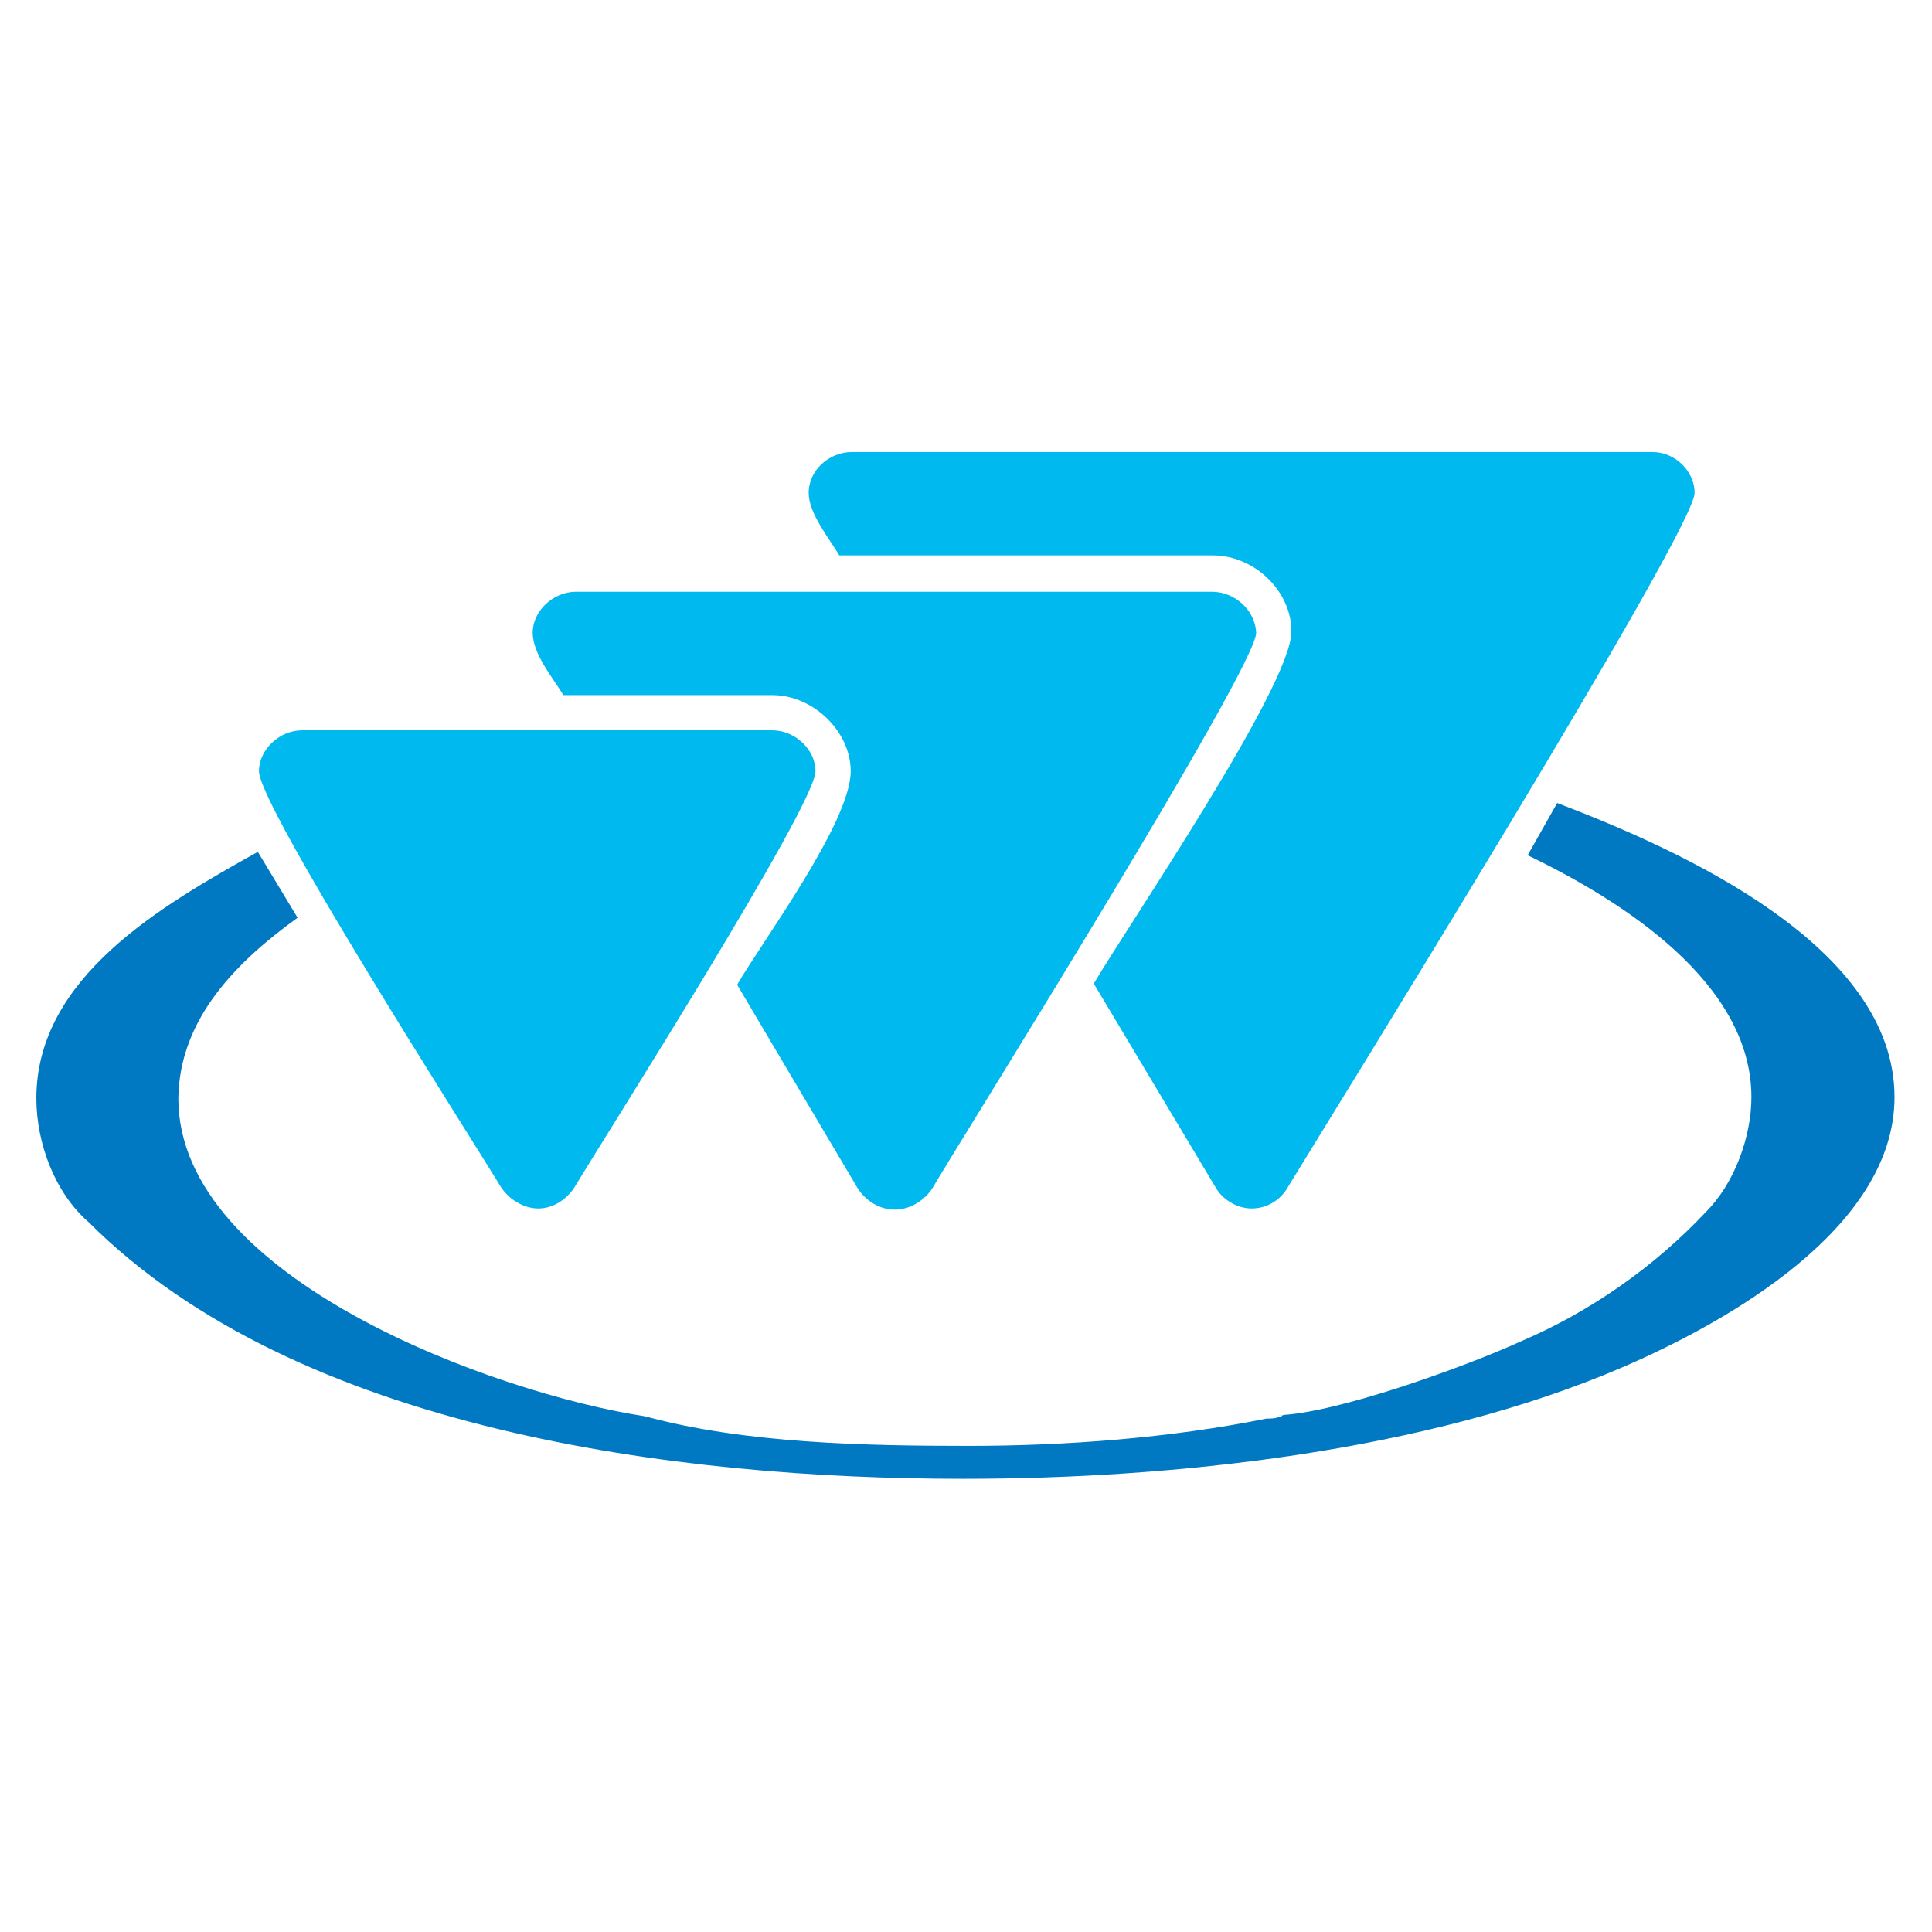
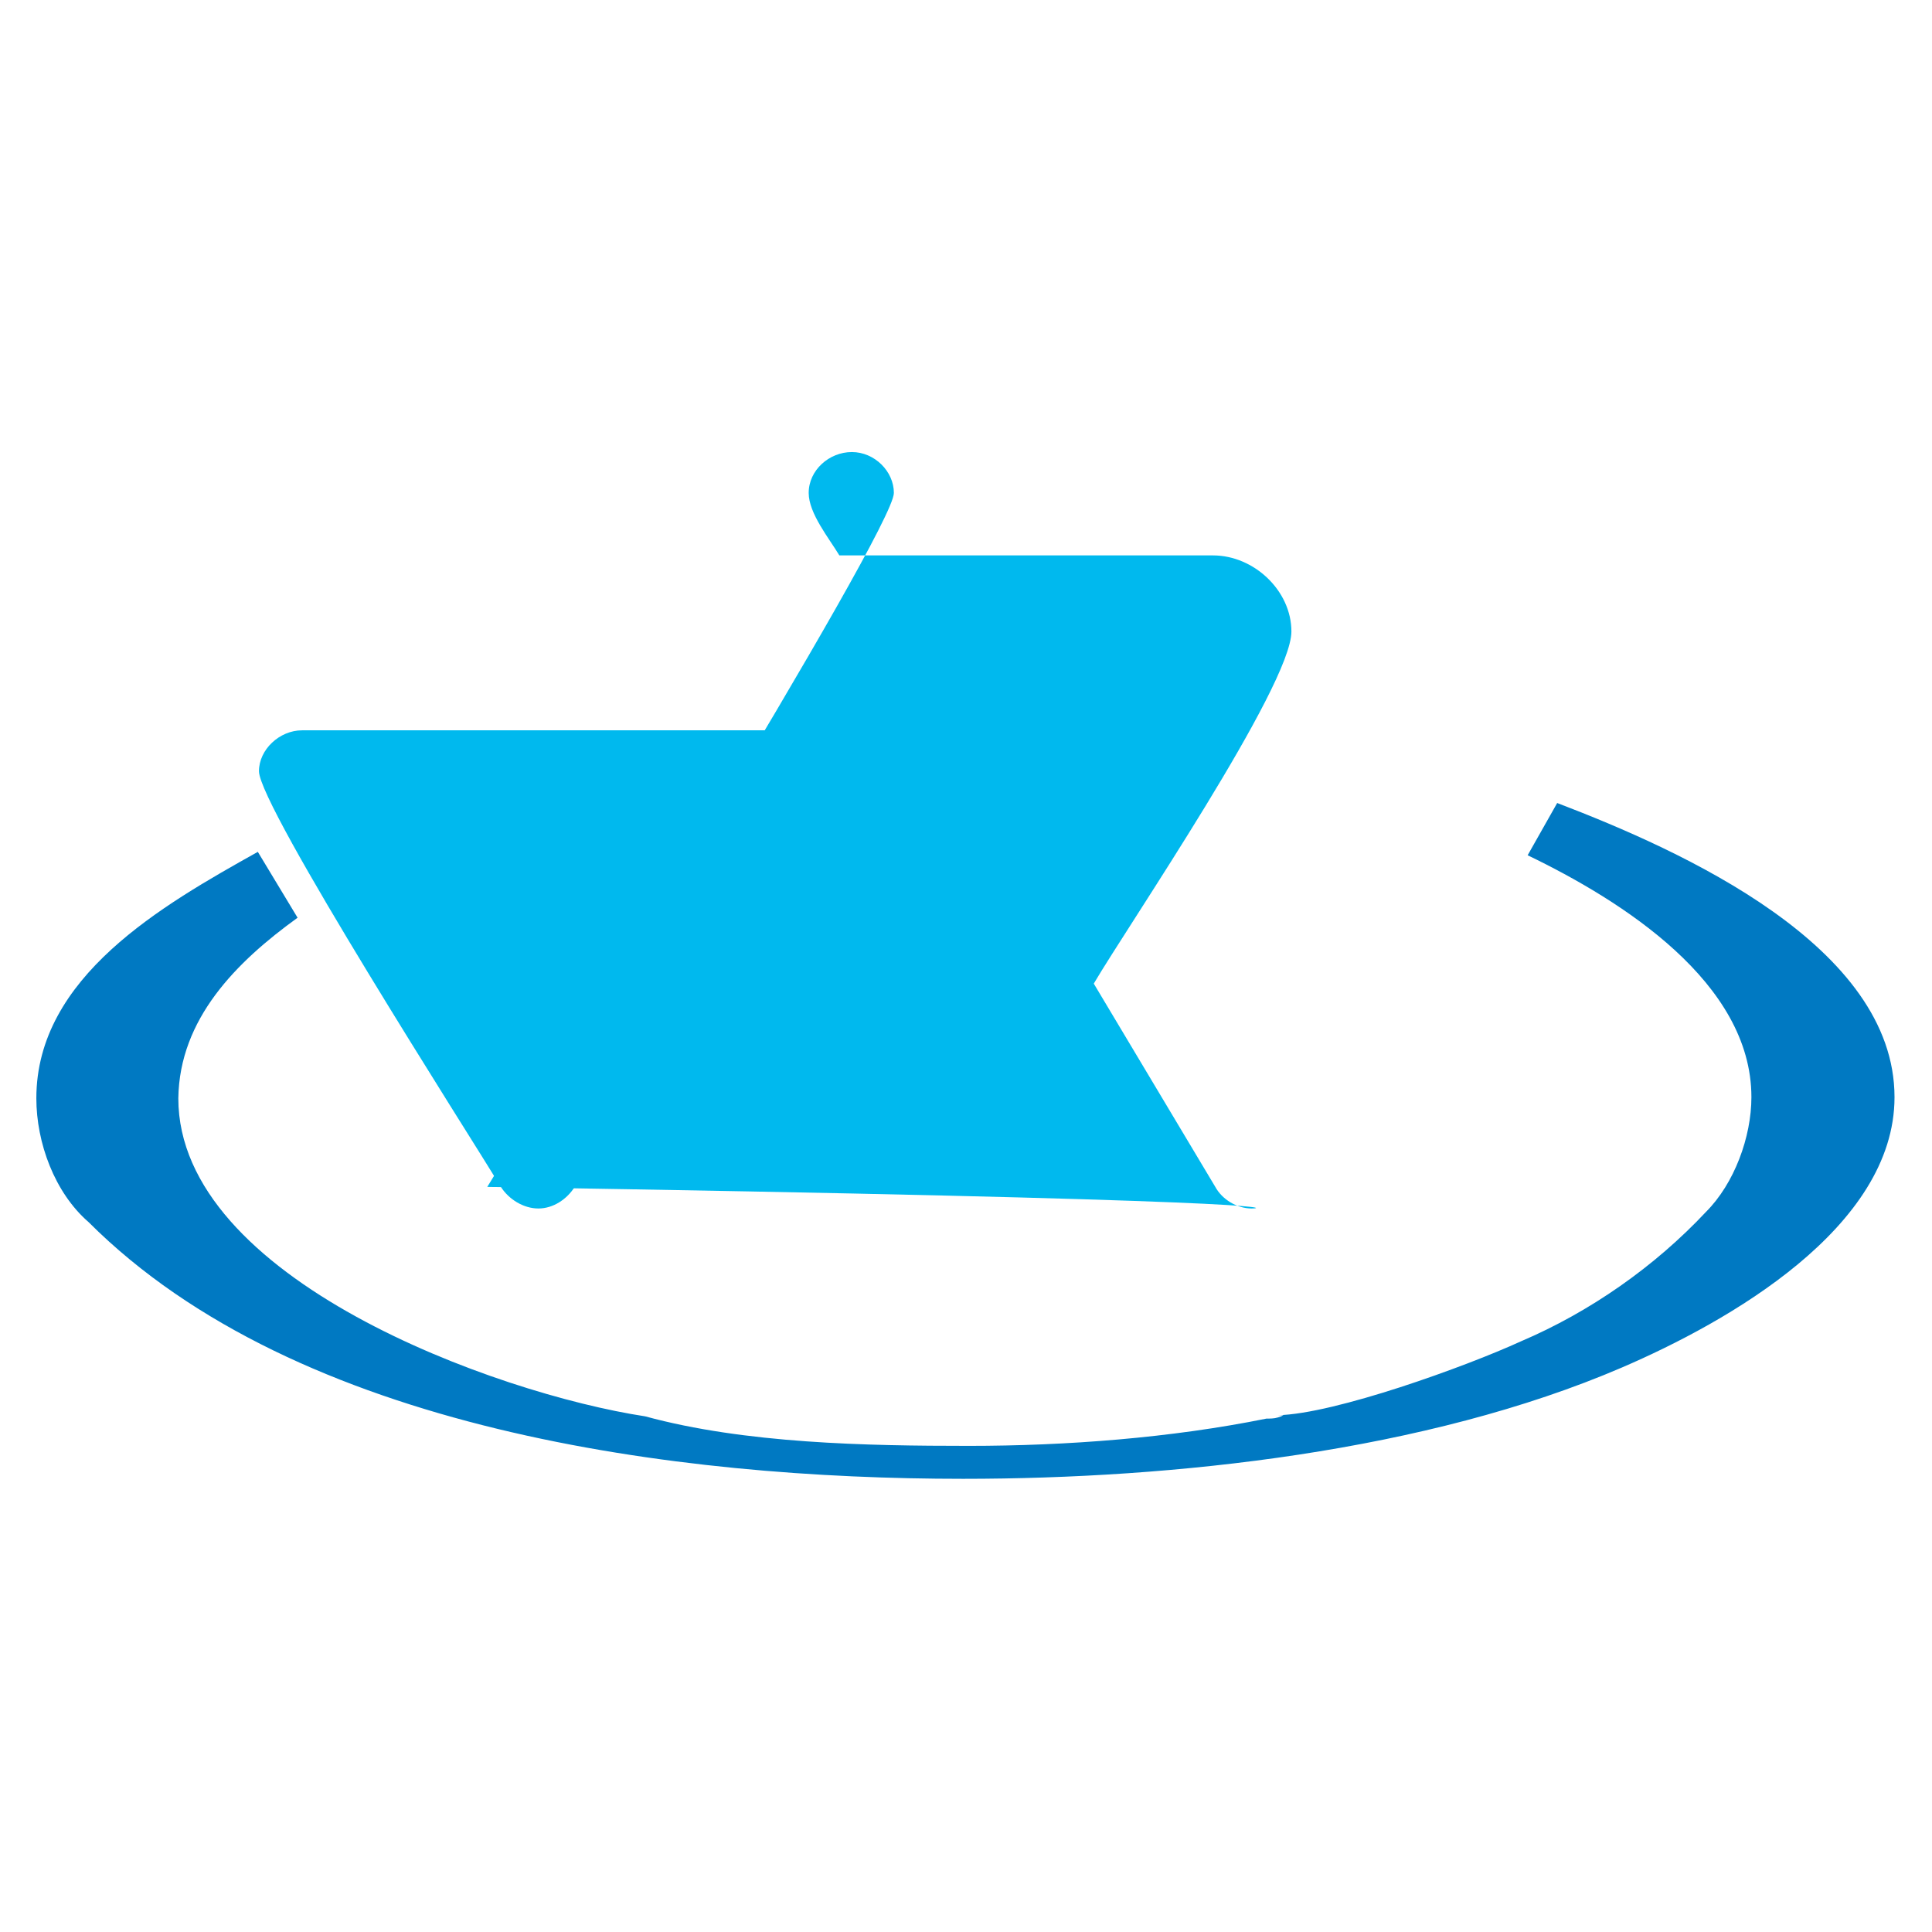
<svg xmlns="http://www.w3.org/2000/svg" version="1.1" id="Capa_1" x="0px" y="0px" viewBox="0 0 170.1 170.1" style="enable-background:new 0 0 170.1 170.1;" xml:space="preserve">
  <style type="text/css"> .st0{fill-rule:evenodd;clip-rule:evenodd;fill:#0079C2;} .st1{fill:#00B9EE;} .st2{fill-rule:evenodd;clip-rule:evenodd;} </style>
  <g>
    <path class="st0" d="M26.2,80.8l-3.5-5.8c-8.4,4.7-19.5,11-19.5,21.7c0,3.9,1.6,8.3,4.6,10.9c18.4,18.4,51.9,22.6,77,22.6 c18.6,0,40.8-2.4,58-9.8c9.3-4,24-12.3,24-23.8c0-13.3-18.7-21.7-29.7-25.9l-2.6,4.6c8.3,4,19.7,11.2,19.7,21.3 c0,3.5-1.5,7.6-4,10.1c-4.5,4.8-10.2,8.8-16.3,11.4c-4.8,2.2-16.4,6.4-21.4,6.5l0.5,0l-0.2,0.1l-0.3,0.1c-0.3,0.1-0.7,0.1-1,0.1 c-8.4,1.7-17.6,2.4-26.2,2.4c-9,0-19.7-0.2-28.5-2.6c-13.1-2-41.1-12.1-41.1-28C15.8,89.7,20.8,84.7,26.2,80.8L26.2,80.8z" />
    <path class="st1" d="M26.6,64.3H68c2,0,3.8,1.7,3.8,3.6c0,3-18.5,32.1-21.2,36.6c-0.7,1.1-1.9,1.9-3.2,1.9c-1.3,0-2.6-0.8-3.3-1.9 C41.3,99.9,22.8,71,22.8,67.9C22.8,66,24.6,64.3,26.6,64.3L26.6,64.3z" />
-     <path class="st1" d="M106.7,52.1h-56c-2,0-3.8,1.7-3.8,3.6c0,1.9,1.8,4,2.7,5.5H68c3.6,0,6.9,3.2,6.9,6.7c0,4.5-7.8,15-10,18.8 l10.6,17.9c0.7,1.1,1.9,1.9,3.3,1.9c1.3,0,2.6-0.8,3.3-1.9c3.2-5.4,28.5-45.8,28.5-48.9C110.5,53.7,108.7,52.1,106.7,52.1 L106.7,52.1z" />
-     <path class="st1" d="M110.2,106.4c-1.3,0-2.6-0.8-3.2-1.9L96.3,86.6c3-5.1,17.4-26.2,17.4-31c0-3.6-3.3-6.7-6.9-6.7H73.9 c-0.9-1.5-2.7-3.7-2.7-5.5c0-2,1.8-3.6,3.8-3.6h70.5c2,0,3.7,1.7,3.7,3.6c0,3.3-31.9,54.7-35.8,61.1 C112.8,105.6,111.6,106.4,110.2,106.4L110.2,106.4z" />
+     <path class="st1" d="M110.2,106.4c-1.3,0-2.6-0.8-3.2-1.9L96.3,86.6c3-5.1,17.4-26.2,17.4-31c0-3.6-3.3-6.7-6.9-6.7H73.9 c-0.9-1.5-2.7-3.7-2.7-5.5c0-2,1.8-3.6,3.8-3.6c2,0,3.7,1.7,3.7,3.6c0,3.3-31.9,54.7-35.8,61.1 C112.8,105.6,111.6,106.4,110.2,106.4L110.2,106.4z" />
  </g>
</svg>